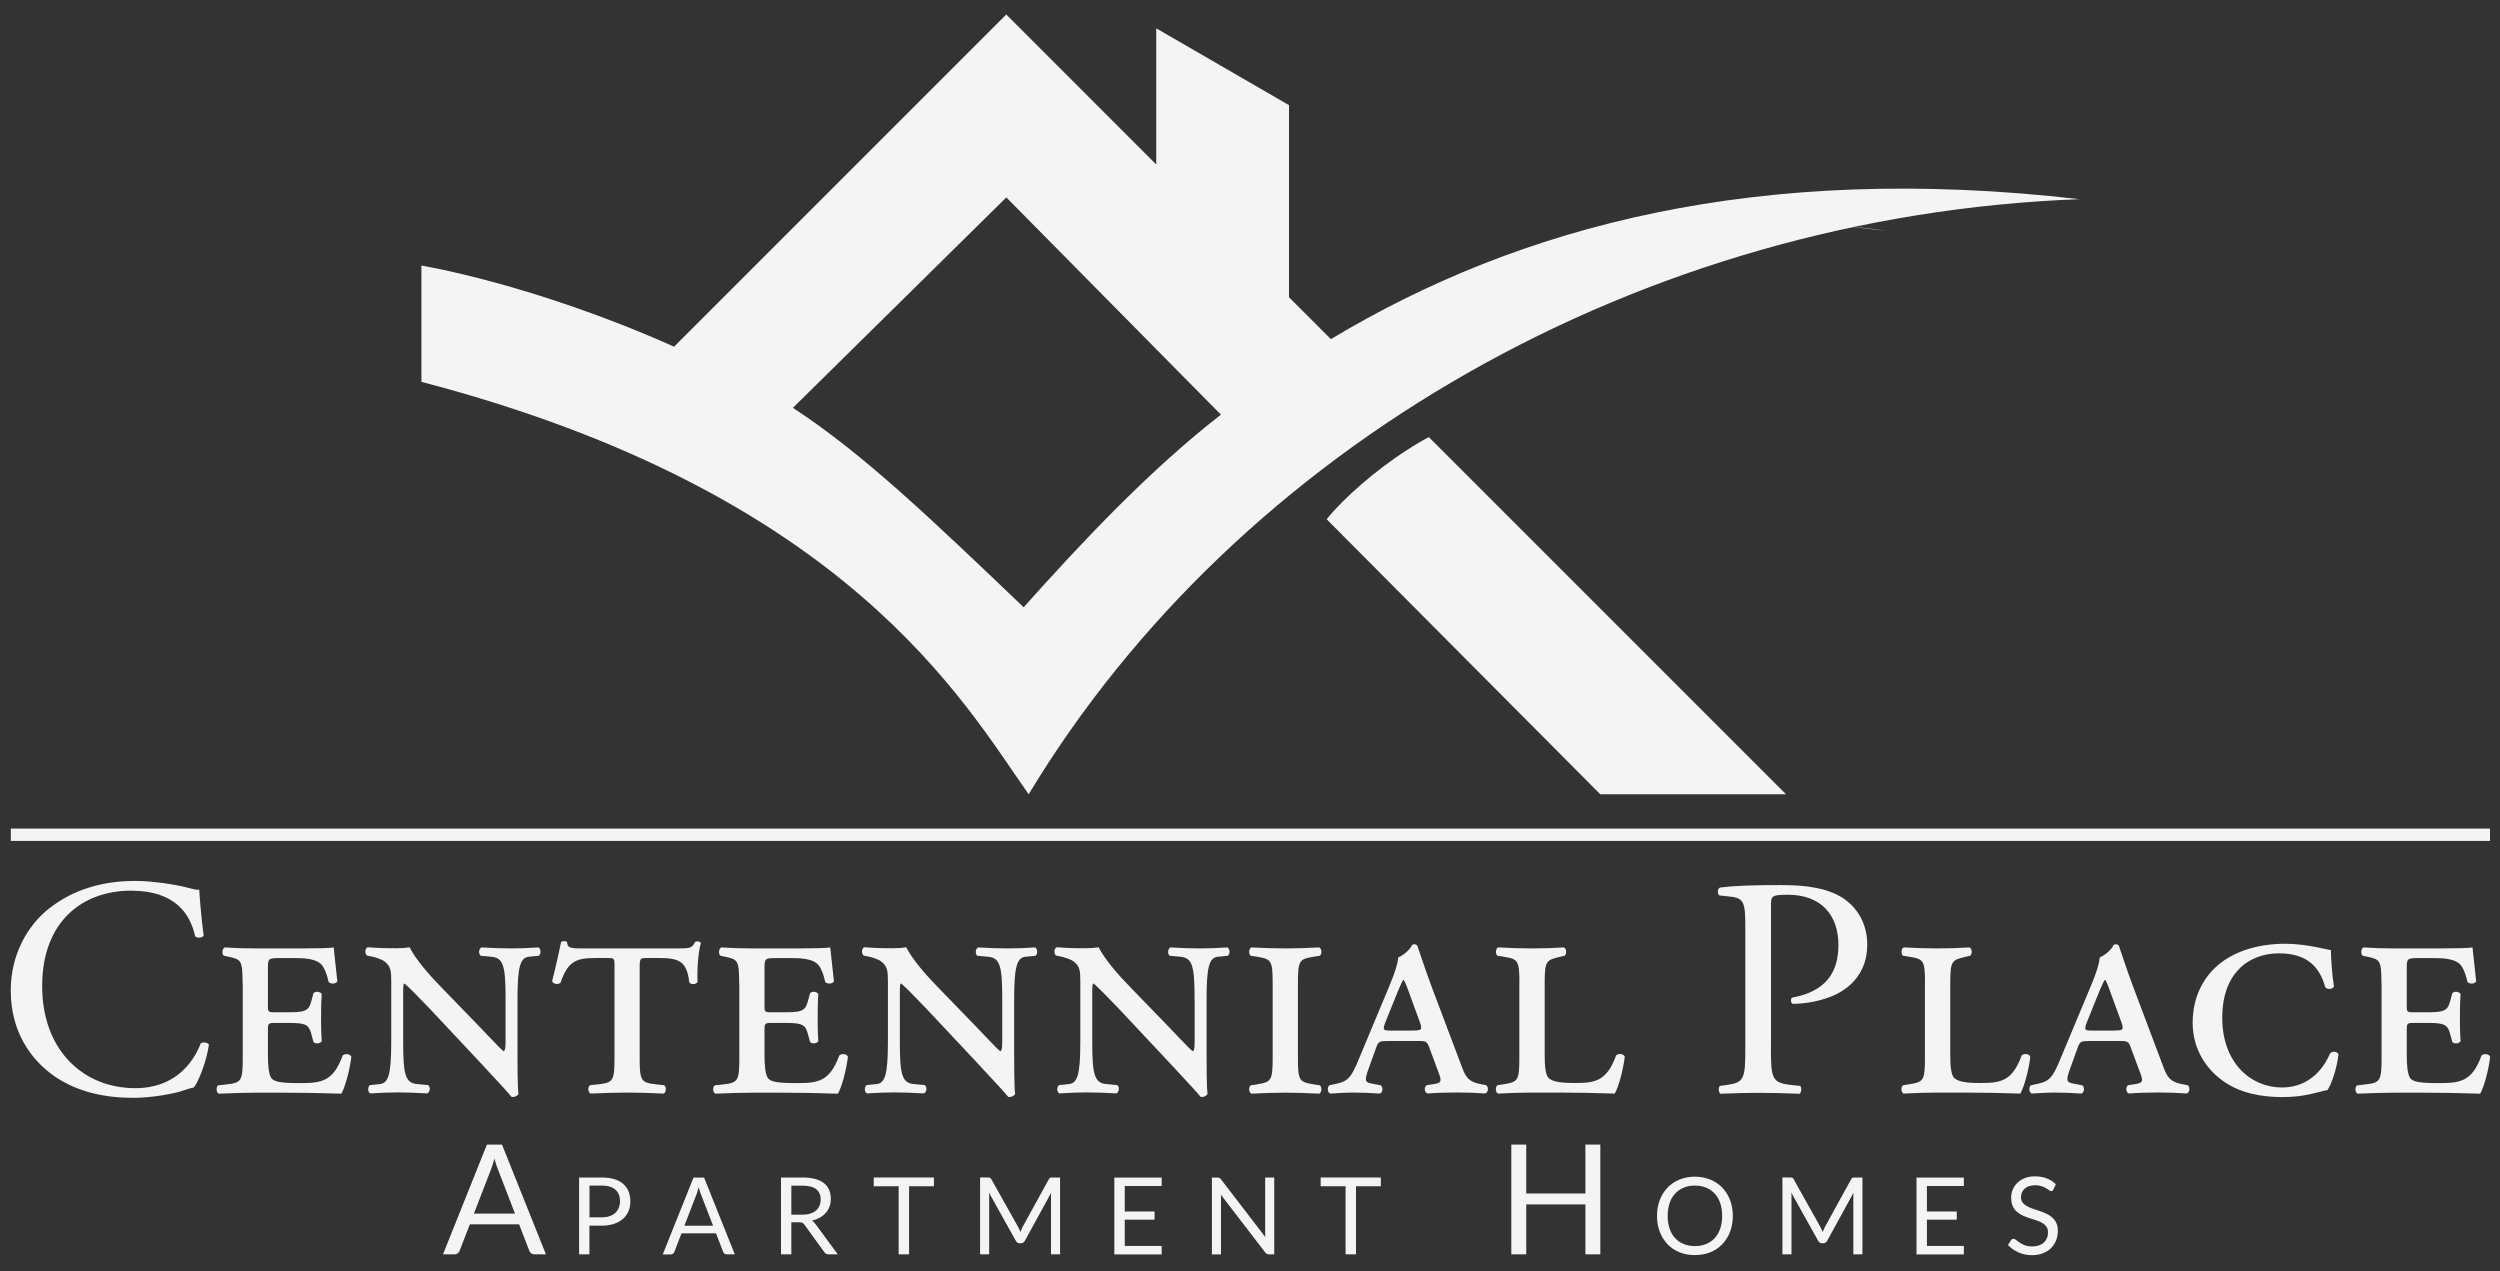
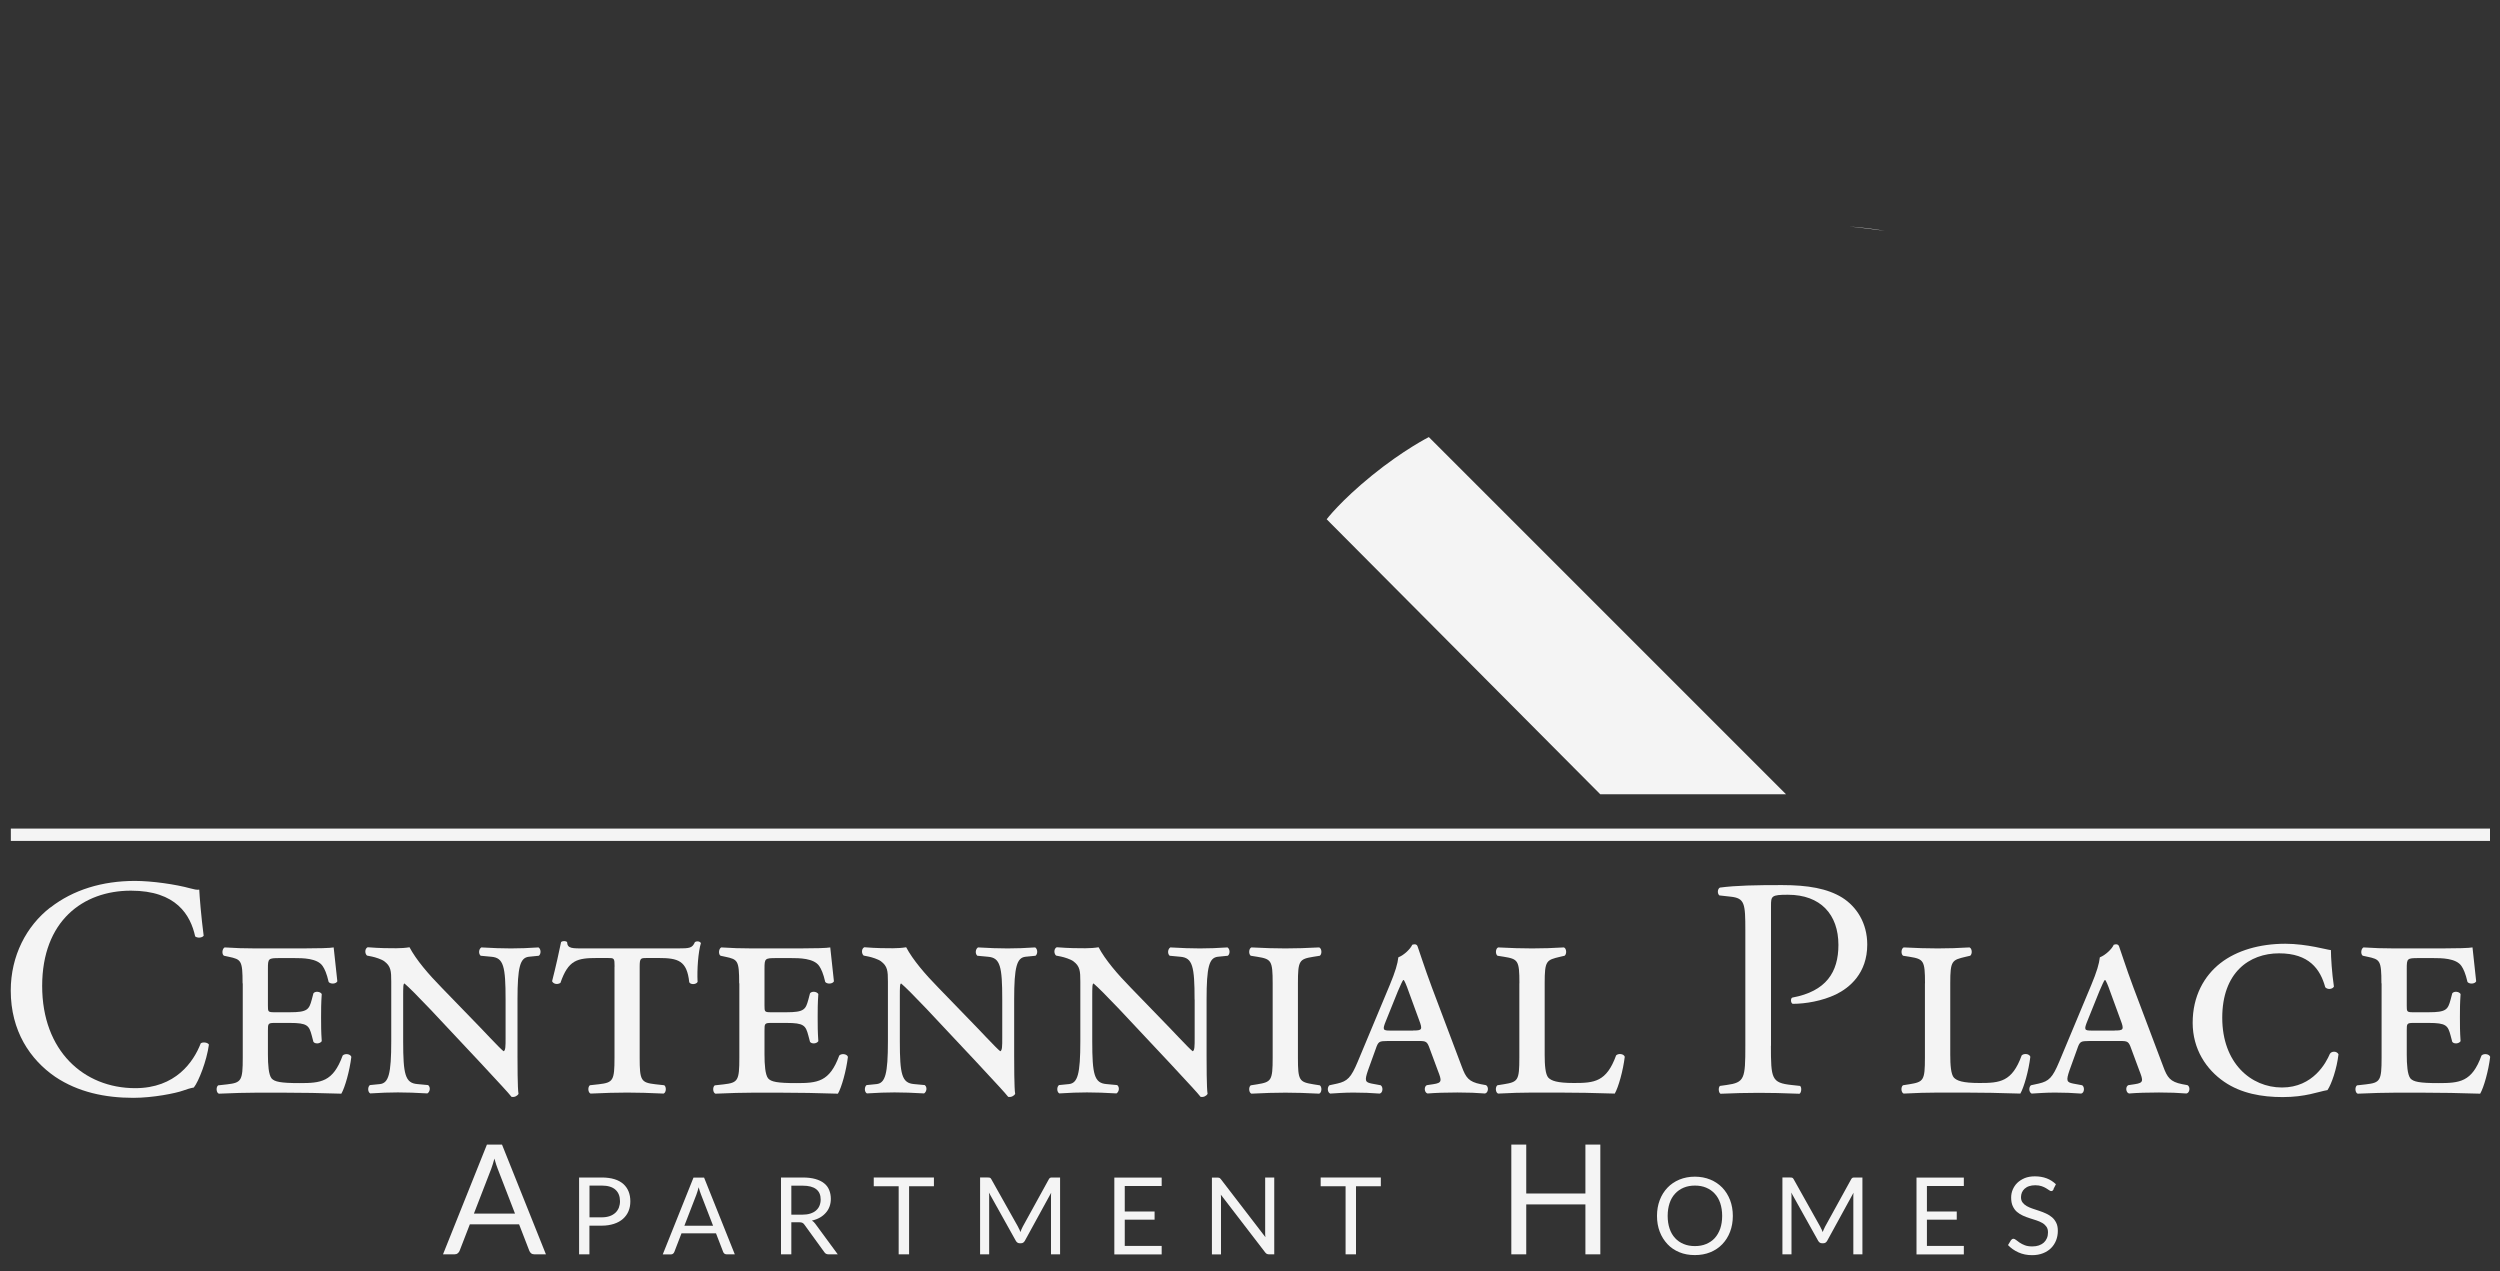
<svg xmlns="http://www.w3.org/2000/svg" id="logos" viewBox="0 0 300 152.57">
  <rect x="0" y="0" width="300" height="152.57" fill="#333333" stroke="none" />
  <defs>
    <style>
      .cls-1 {
        fill: #f4f4f4;
      }
    </style>
  </defs>
  <g>
    <path class="cls-1" d="M6.04,108.91c2.75-2.14,6.24-3.2,10.16-3.2,2.03,0,4.89.41,6.66.9.45.11.71.19,1.05.15.04.86.23,3.23.53,5.53-.19.26-.75.3-1.02.08-.56-2.56-2.26-5.49-7.71-5.49-5.76,0-10.65,3.65-10.65,11.44s5,12.26,11.17,12.26c4.85,0,7-3.16,7.86-5.38.26-.19.83-.11.98.15-.26,1.96-1.24,4.44-1.81,5.15-.45.08-.9.23-1.32.38-.83.3-3.54.86-5.94.86-3.39,0-6.62-.68-9.37-2.52-3.01-2.07-5.34-5.49-5.34-10.35,0-4.18,1.88-7.75,4.74-9.97Z" />
    <path class="cls-1" d="M29.11,118c0-2.75-.16-2.87-1.67-3.19l-.56-.12c-.28-.16-.24-.84.08-1,1.16.08,2.39.12,3.71.12h5.66c1.75,0,3.35-.04,3.71-.12l.44,4.07c-.16.32-.8.36-1.04.08-.24-1.04-.48-1.55-.72-1.91-.64-.96-2.43-.96-3.39-.96h-1.75c-1.39,0-1.43.04-1.43,1.28v4.42c0,.72,0,.8.76.8h1.87c2.11,0,2.31-.32,2.63-1.51l.2-.76c.2-.28.8-.24,1,.08-.08,1.16-.08,1.87-.08,2.79,0,1,0,1.71.08,2.87-.2.32-.8.36-1,.08l-.2-.76c-.32-1.2-.52-1.51-2.63-1.51h-1.87c-.76,0-.76.12-.76.92v2.87c0,1.2.08,2.43.44,2.87.36.4,1.08.56,3.35.56,2.55,0,4.02-.12,5.18-3.31.28-.28.92-.2,1.04.16-.2,1.67-.76,3.67-1.2,4.42-2.51-.08-4.62-.12-6.77-.12h-3.51c-1.28,0-2.51.04-4.42.12-.32-.12-.36-.8-.08-1l1.08-.12c1.71-.2,1.87-.44,1.87-3.19v-8.93Z" />
    <path class="cls-1" d="M60.67,119.95c0-3.99-.24-5.02-1.71-5.14l-1.28-.12c-.28-.24-.24-.8.08-1,1.47.08,2.39.12,3.55.12s2.03-.04,3.31-.12c.32.2.32.8.04,1l-1.2.12c-1.04.12-1.36,1.2-1.36,5.14v6.69c0,.8,0,4.03.12,4.62-.12.24-.48.44-.84.36-.44-.56-1.23-1.39-3.71-4.07l-6.06-6.46c-1.51-1.59-2.55-2.63-3.07-3.07-.16,0-.16.44-.16,1.67v5.26c0,3.99.24,5.02,1.71,5.14l1.28.12c.32.24.24.8-.08,1-1.47-.08-2.39-.12-3.55-.12s-1.91.04-3.31.12c-.32-.16-.32-.8-.04-1l1.2-.12c1.04-.12,1.36-1.2,1.36-5.14v-7.13c0-1.31-.04-1.87-.84-2.47-.32-.24-1.08-.48-1.47-.56l-.6-.12c-.28-.24-.28-.84.08-1,1.51.12,2.59.12,3.43.12.56,0,1.12-.04,1.59-.12.8,1.51,2.27,3.23,3.91,4.9l3.75,3.87c.88.88,3.19,3.39,3.63,3.71.24-.08.24-.64.24-1.59v-4.62Z" />
    <path class="cls-1" d="M73.75,116c0-1.04-.04-1.04-.84-1.04h-1.24c-2.43,0-3.47.24-4.42,2.99-.4.24-.84.12-1-.2.44-1.71.88-3.71,1.08-4.7.16-.16.56-.16.72,0,.04.8.6.76,2.19.76h11.08c1.47,0,1.75-.04,2.07-.76.28-.16.6-.08.72.12-.32,1.04-.48,3.15-.4,4.66-.16.32-.84.36-1,.04-.28-2.59-1.31-2.91-3.71-2.91h-1.36c-.76,0-.88,0-.88,1.04v10.92c0,2.75.16,2.99,1.87,3.19l1.08.12c.28.2.24.88-.08,1-1.63-.08-3.15-.12-4.38-.12s-2.71.04-4.38.12c-.32-.12-.36-.8-.08-1l1.08-.12c1.71-.2,1.87-.44,1.87-3.19v-10.92Z" />
    <path class="cls-1" d="M88.7,118c0-2.75-.16-2.87-1.67-3.19l-.56-.12c-.28-.16-.24-.84.08-1,1.16.08,2.39.12,3.71.12h5.66c1.75,0,3.35-.04,3.71-.12l.44,4.07c-.16.32-.8.36-1.04.08-.24-1.04-.48-1.55-.72-1.91-.64-.96-2.43-.96-3.39-.96h-1.75c-1.39,0-1.43.04-1.43,1.28v4.42c0,.72,0,.8.76.8h1.87c2.11,0,2.31-.32,2.63-1.51l.2-.76c.2-.28.8-.24,1,.08-.08,1.16-.08,1.87-.08,2.79,0,1,0,1.71.08,2.87-.2.32-.8.36-1,.08l-.2-.76c-.32-1.2-.52-1.51-2.63-1.51h-1.87c-.76,0-.76.12-.76.92v2.87c0,1.2.08,2.43.44,2.87.36.4,1.08.56,3.35.56,2.55,0,4.02-.12,5.18-3.31.28-.28.92-.2,1.04.16-.2,1.67-.76,3.67-1.2,4.42-2.51-.08-4.62-.12-6.77-.12h-3.51c-1.28,0-2.51.04-4.42.12-.32-.12-.36-.8-.08-1l1.08-.12c1.71-.2,1.87-.44,1.87-3.19v-8.93Z" />
    <path class="cls-1" d="M120.27,119.95c0-3.99-.24-5.02-1.71-5.14l-1.28-.12c-.28-.24-.24-.8.08-1,1.47.08,2.39.12,3.55.12s2.03-.04,3.31-.12c.32.2.32.8.04,1l-1.2.12c-1.04.12-1.36,1.2-1.36,5.14v6.69c0,.8,0,4.03.12,4.62-.12.24-.48.44-.84.36-.44-.56-1.23-1.39-3.71-4.07l-6.06-6.46c-1.51-1.59-2.55-2.63-3.07-3.07-.16,0-.16.44-.16,1.67v5.26c0,3.99.24,5.02,1.71,5.14l1.28.12c.32.24.24.8-.08,1-1.47-.08-2.39-.12-3.55-.12s-1.91.04-3.31.12c-.32-.16-.32-.8-.04-1l1.2-.12c1.04-.12,1.36-1.2,1.36-5.14v-7.13c0-1.31-.04-1.87-.84-2.47-.32-.24-1.08-.48-1.47-.56l-.6-.12c-.28-.24-.28-.84.08-1,1.51.12,2.59.12,3.43.12.56,0,1.12-.04,1.59-.12.8,1.51,2.27,3.23,3.91,4.9l3.75,3.87c.88.88,3.19,3.39,3.63,3.71.24-.08.24-.64.24-1.59v-4.62Z" />
    <path class="cls-1" d="M143.35,119.95c0-3.99-.24-5.02-1.71-5.14l-1.28-.12c-.28-.24-.24-.8.08-1,1.47.08,2.39.12,3.55.12s2.03-.04,3.31-.12c.32.2.32.8.04,1l-1.2.12c-1.04.12-1.35,1.2-1.35,5.14v6.69c0,.8,0,4.03.12,4.62-.12.24-.48.44-.84.36-.44-.56-1.23-1.39-3.71-4.07l-6.06-6.46c-1.51-1.59-2.55-2.63-3.07-3.07-.16,0-.16.44-.16,1.67v5.26c0,3.99.24,5.02,1.71,5.14l1.28.12c.32.24.24.8-.08,1-1.47-.08-2.39-.12-3.55-.12s-1.91.04-3.31.12c-.32-.16-.32-.8-.04-1l1.2-.12c1.04-.12,1.36-1.2,1.36-5.14v-7.13c0-1.31-.04-1.87-.84-2.47-.32-.24-1.08-.48-1.47-.56l-.6-.12c-.28-.24-.28-.84.08-1,1.51.12,2.59.12,3.43.12.56,0,1.12-.04,1.59-.12.8,1.51,2.27,3.23,3.91,4.9l3.75,3.87c.88.88,3.19,3.39,3.63,3.71.24-.08.24-.64.24-1.59v-4.62Z" />
    <path class="cls-1" d="M152.72,118c0-2.75-.16-2.91-1.87-3.19l-.76-.12c-.28-.2-.24-.88.08-1,1.55.08,2.79.12,4.07.12s2.51-.04,4.06-.12c.32.12.36.8.08,1l-.76.12c-1.71.28-1.87.44-1.87,3.19v8.93c0,2.75.16,2.91,1.87,3.19l.76.12c.28.2.24.88-.08,1-1.51-.08-2.83-.12-4.06-.12s-2.51.04-4.07.12c-.32-.12-.36-.8-.08-1l.76-.12c1.71-.28,1.87-.44,1.87-3.19v-8.93Z" />
    <path class="cls-1" d="M166.43,124.93c-.92,0-1.04.04-1.35.96l-.92,2.55c-.44,1.28-.32,1.43.44,1.59l1.08.2c.32.2.28.92-.12,1-1-.08-2.03-.12-3.15-.12s-2.07.08-2.79.12c-.36-.16-.36-.8-.08-1l.92-.2c1.24-.28,1.67-.72,2.47-2.63l3.83-9.17c.68-1.63.96-2.59,1.04-3.35.72-.28,1.47-1.04,1.67-1.51.32-.12.56-.04.64.2.16.4.8,2.47,1.71,4.9l3.59,9.52c.48,1.31.84,1.83,2.27,2.11l.64.12c.36.2.28.92-.12,1-1.04-.08-1.95-.12-3.31-.12-1.43,0-2.59.04-3.59.12-.4-.12-.44-.84-.08-1l.8-.12c1.04-.16,1-.4.52-1.63l-.96-2.59c-.32-.92-.44-.96-1.36-.96h-3.79ZM169.58,123.66c1.04,0,1.16-.08.72-1.23l-1.24-3.39c-.32-.92-.48-1.24-.6-1.43h-.08c-.12.16-.28.52-.64,1.35l-1.43,3.55c-.44,1.08-.36,1.16.52,1.16h2.75Z" />
    <path class="cls-1" d="M182.33,118c0-2.75-.16-2.91-1.87-3.19l-.76-.12c-.28-.2-.24-.88.08-1,1.55.08,2.79.12,4.07.12s2.51-.04,3.82-.12c.32.12.36.8.08,1l-.52.12c-1.67.4-1.87.44-1.87,3.19v8.57c0,1.24.08,2.35.44,2.75.36.36,1,.64,3.07.64,2.43,0,3.91-.12,5.06-3.31.28-.28.92-.2,1.04.16-.2,1.67-.76,3.67-1.2,4.42-2.51-.08-4.62-.12-6.66-.12h-3.27c-1.28,0-2.51.04-4.07.12-.32-.12-.36-.8-.08-1l.76-.12c1.71-.28,1.87-.44,1.87-3.19v-8.93Z" />
    <path class="cls-1" d="M212.51,125.5c0,3.95.07,4.44,2.48,4.7l1.02.11c.23.19.15.83-.07.94-2.14-.08-3.39-.11-4.89-.11-1.58,0-2.93.04-4.59.11-.22-.11-.3-.71-.07-.94l.79-.11c2.18-.3,2.26-.75,2.26-4.7v-13.88c0-3.2-.07-3.84-1.77-4.02l-1.35-.15c-.26-.23-.23-.79.07-.94,1.99-.26,4.33-.3,7.45-.3s5.45.41,7.22,1.5c1.73,1.09,3.01,3.05,3.01,5.64,0,3.46-2.14,5.19-3.76,5.98-1.65.79-3.65,1.13-5.19,1.13-.26-.11-.26-.68-.04-.75,4.06-.75,5.53-3.05,5.53-6.32,0-3.65-2.14-6.02-6.06-6.02-1.99,0-2.03.15-2.03,1.35v16.78Z" />
    <path class="cls-1" d="M231,118c0-2.75-.16-2.91-1.87-3.19l-.76-.12c-.28-.2-.24-.88.08-1,1.55.08,2.79.12,4.07.12s2.51-.04,3.82-.12c.32.12.36.8.08,1l-.52.12c-1.67.4-1.87.44-1.87,3.19v8.57c0,1.24.08,2.35.44,2.75.36.36,1,.64,3.07.64,2.43,0,3.91-.12,5.06-3.31.28-.28.92-.2,1.04.16-.2,1.67-.76,3.67-1.2,4.42-2.51-.08-4.62-.12-6.66-.12h-3.27c-1.28,0-2.51.04-4.07.12-.32-.12-.36-.8-.08-1l.76-.12c1.71-.28,1.87-.44,1.87-3.19v-8.93Z" />
    <path class="cls-1" d="M250.61,124.93c-.92,0-1.04.04-1.35.96l-.92,2.55c-.44,1.28-.32,1.43.44,1.59l1.08.2c.32.2.28.92-.12,1-1-.08-2.03-.12-3.15-.12s-2.07.08-2.79.12c-.36-.16-.36-.8-.08-1l.92-.2c1.24-.28,1.67-.72,2.47-2.63l3.83-9.17c.68-1.63.96-2.59,1.04-3.35.72-.28,1.47-1.04,1.67-1.51.32-.12.56-.04.64.2.16.4.8,2.47,1.71,4.9l3.59,9.52c.48,1.31.84,1.83,2.27,2.11l.64.12c.36.2.28.92-.12,1-1.04-.08-1.95-.12-3.31-.12-1.43,0-2.59.04-3.59.12-.4-.12-.44-.84-.08-1l.8-.12c1.04-.16,1-.4.52-1.63l-.96-2.59c-.32-.92-.44-.96-1.36-.96h-3.79ZM253.76,123.66c1.04,0,1.16-.08.72-1.23l-1.24-3.39c-.32-.92-.48-1.24-.6-1.43h-.08c-.12.16-.28.52-.64,1.35l-1.43,3.55c-.44,1.08-.36,1.16.52,1.16h2.75Z" />
    <path class="cls-1" d="M279.71,114.01c0,.84.12,2.79.36,4.38-.16.32-.76.4-1.04.08-.6-2.19-1.95-4.07-5.54-4.07s-6.82,2.31-6.82,7.73,3.43,8.37,7.17,8.37,5.3-2.99,5.74-4.03c.2-.36.84-.36,1.04.04-.2,1.75-.84,3.59-1.32,4.3-1.15.2-2.63.84-5.38.84-2.51,0-4.98-.44-7.01-1.83-2.15-1.47-3.79-3.91-3.79-7.09s1.36-5.62,3.35-7.17c1.95-1.51,4.7-2.31,7.77-2.31,2.59,0,5.14.76,5.46.76Z" />
    <path class="cls-1" d="M285.77,118c0-2.75-.16-2.87-1.67-3.19l-.56-.12c-.28-.16-.24-.84.08-1,1.15.08,2.39.12,3.71.12h5.66c1.75,0,3.35-.04,3.71-.12l.44,4.07c-.16.32-.8.36-1.04.08-.24-1.04-.48-1.55-.72-1.91-.64-.96-2.43-.96-3.39-.96h-1.75c-1.39,0-1.43.04-1.43,1.28v4.42c0,.72,0,.8.76.8h1.87c2.11,0,2.31-.32,2.63-1.51l.2-.76c.2-.28.8-.24,1,.08-.08,1.16-.08,1.87-.08,2.79,0,1,0,1.71.08,2.87-.2.32-.8.36-1,.08l-.2-.76c-.32-1.2-.52-1.51-2.63-1.51h-1.87c-.76,0-.76.12-.76.92v2.87c0,1.2.08,2.43.44,2.87.36.4,1.08.56,3.35.56,2.55,0,4.03-.12,5.18-3.31.28-.28.92-.2,1.04.16-.2,1.67-.76,3.67-1.2,4.42-2.51-.08-4.62-.12-6.77-.12h-3.51c-1.27,0-2.51.04-4.42.12-.32-.12-.36-.8-.08-1l1.08-.12c1.71-.2,1.87-.44,1.87-3.19v-8.93Z" />
  </g>
  <g>
    <path class="cls-1" d="M65.51,150.52h-1.38c-.16,0-.29-.04-.39-.12-.1-.08-.17-.18-.22-.3l-1.23-3.18h-5.91l-1.23,3.18c-.04.11-.12.21-.22.29-.1.09-.23.13-.39.13h-1.38l5.27-13.17h1.81l5.27,13.17ZM56.88,145.63h4.92l-2.07-5.36c-.13-.33-.27-.74-.4-1.24-.07.25-.13.48-.2.69-.06.21-.13.4-.19.56l-2.07,5.35Z" />
    <path class="cls-1" d="M70.73,147.07v3.45h-1.24v-9.22h2.72c.58,0,1.09.07,1.52.2.43.13.79.33,1.07.58.28.25.49.55.63.9s.21.74.21,1.18-.07.82-.22,1.18c-.15.36-.37.66-.66.92-.29.26-.65.46-1.08.6s-.92.22-1.47.22h-1.48ZM70.73,146.08h1.48c.36,0,.67-.05.94-.14s.5-.23.69-.4c.18-.17.32-.37.42-.61.09-.24.14-.5.14-.78,0-.59-.18-1.05-.54-1.38-.36-.33-.91-.5-1.64-.5h-1.48v3.8Z" />
    <path class="cls-1" d="M88.17,150.52h-.97c-.11,0-.2-.03-.27-.08-.07-.06-.12-.13-.15-.21l-.86-2.23h-4.14l-.86,2.23c-.03.08-.08.15-.15.21s-.16.09-.27.09h-.97l3.69-9.22h1.27l3.69,9.22ZM82.13,147.09h3.44l-1.45-3.75c-.09-.23-.19-.52-.28-.87-.05.18-.09.34-.14.49-.04.15-.09.28-.13.39l-1.45,3.75Z" />
    <path class="cls-1" d="M94.96,146.67v3.85h-1.24v-9.22h2.61c.58,0,1.09.06,1.51.18s.78.29,1.05.51c.28.22.48.49.61.81.13.32.2.67.2,1.06,0,.33-.05.63-.15.91s-.25.54-.45.76c-.19.22-.43.42-.71.58-.28.16-.6.28-.96.36.15.09.29.22.41.39l2.69,3.66h-1.11c-.23,0-.39-.09-.5-.26l-2.39-3.3c-.07-.1-.15-.18-.24-.22-.09-.04-.21-.07-.39-.07h-.95ZM94.96,145.76h1.31c.36,0,.69-.04.96-.13.28-.09.51-.21.69-.37s.33-.35.42-.58c.09-.22.14-.47.14-.74,0-.55-.18-.96-.54-1.24-.36-.28-.9-.42-1.62-.42h-1.36v3.48Z" />
    <path class="cls-1" d="M112.07,141.3v1.05h-2.98v8.17h-1.25v-8.17h-2.99v-1.05h7.22Z" />
    <path class="cls-1" d="M122.32,147.51c.04.11.09.23.13.34.04-.12.09-.24.13-.34.05-.11.1-.22.16-.33l3.12-5.67c.06-.1.11-.16.17-.18s.15-.03.26-.03h.92v9.22h-1.09v-6.78c0-.09,0-.19,0-.29s.01-.21.02-.32l-3.16,5.77c-.11.19-.26.29-.45.29h-.18c-.19,0-.34-.1-.45-.29l-3.23-5.79c.01.11.02.22.03.33,0,.11,0,.21,0,.3v6.78h-1.09v-9.22h.92c.11,0,.2.01.26.03s.12.08.17.18l3.19,5.68c.06.1.11.21.16.33Z" />
    <path class="cls-1" d="M139.4,141.3v1.02h-4.43v3.06h3.58v.98h-3.58v3.15h4.43v1.02h-5.68v-9.22h5.68Z" />
    <path class="cls-1" d="M146.33,141.34c.05.03.11.09.18.17l5.34,6.95c-.01-.11-.02-.22-.03-.32,0-.11,0-.21,0-.31v-6.53h1.09v9.22h-.63c-.1,0-.18-.02-.25-.05-.07-.03-.13-.09-.2-.17l-5.33-6.94c0,.11.01.21.02.32,0,.1,0,.2,0,.28v6.57h-1.09v-9.22h.64c.11,0,.19.01.25.04Z" />
    <path class="cls-1" d="M165.7,141.3v1.05h-2.98v8.17h-1.25v-8.17h-2.99v-1.05h7.22Z" />
    <path class="cls-1" d="M192.04,150.52h-1.79v-5.99h-7.1v5.99h-1.79v-13.17h1.79v5.87h7.1v-5.87h1.79v13.17Z" />
    <path class="cls-1" d="M207.94,145.91c0,.69-.11,1.32-.33,1.9-.22.58-.53,1.07-.93,1.49-.4.42-.88.74-1.44.97-.56.23-1.18.34-1.86.34s-1.3-.11-1.85-.34c-.56-.23-1.04-.55-1.43-.97s-.71-.91-.93-1.49c-.22-.58-.33-1.21-.33-1.9s.11-1.32.33-1.9c.22-.58.53-1.07.93-1.49s.88-.74,1.43-.97c.56-.23,1.18-.35,1.85-.35s1.3.12,1.86.35c.56.23,1.04.56,1.44.97.4.42.71.92.93,1.49.22.58.33,1.21.33,1.9ZM206.66,145.91c0-.57-.08-1.07-.23-1.53-.15-.45-.37-.83-.66-1.14-.28-.31-.63-.55-1.03-.72-.4-.17-.85-.25-1.35-.25s-.94.08-1.35.25c-.4.17-.75.41-1.03.72-.29.31-.51.69-.66,1.14-.15.45-.23.96-.23,1.53s.08,1.07.23,1.52c.15.45.37.83.66,1.14.28.31.63.55,1.03.71.4.17.85.25,1.35.25s.95-.08,1.35-.25c.4-.17.75-.4,1.03-.71.28-.31.5-.69.66-1.14.15-.45.23-.96.23-1.52Z" />
    <path class="cls-1" d="M218.59,147.51c.04.11.09.23.13.34.04-.12.09-.24.14-.34.05-.11.1-.22.16-.33l3.12-5.67c.06-.1.11-.16.17-.18s.15-.03.26-.03h.92v9.22h-1.09v-6.78c0-.09,0-.19,0-.29s.01-.21.02-.32l-3.16,5.77c-.11.19-.26.29-.45.29h-.18c-.19,0-.34-.1-.45-.29l-3.23-5.79c.01.11.02.22.03.33,0,.11,0,.21,0,.3v6.78h-1.09v-9.22h.92c.11,0,.2.01.26.03.06.02.12.08.17.18l3.18,5.68c.06.1.11.21.16.33Z" />
    <path class="cls-1" d="M235.66,141.3v1.02h-4.43v3.06h3.58v.98h-3.58v3.15h4.43v1.02h-5.68v-9.22h5.68Z" />
    <path class="cls-1" d="M246.43,142.74c-.04.06-.08.11-.12.14s-.1.05-.17.05c-.07,0-.16-.04-.25-.11s-.22-.15-.37-.24c-.15-.09-.33-.17-.53-.24-.21-.07-.46-.11-.76-.11-.28,0-.52.04-.74.11s-.39.18-.54.31c-.14.13-.25.28-.32.45-.07.17-.11.36-.11.56,0,.26.06.47.19.64.13.17.29.31.5.43.21.12.44.22.71.31s.53.18.81.27.55.2.81.32c.26.12.5.27.71.45.21.18.37.4.5.66s.19.58.19.97c0,.4-.07.78-.21,1.14-.14.35-.34.66-.6.92s-.59.47-.97.62c-.38.15-.82.23-1.31.23-.6,0-1.14-.11-1.63-.33-.49-.22-.91-.51-1.26-.88l.36-.59s.08-.09.13-.12.1-.05.16-.05c.09,0,.19.05.31.14s.26.2.43.32c.17.12.38.22.63.32s.55.14.9.14c.3,0,.56-.04.79-.12s.43-.2.59-.34c.16-.15.28-.32.37-.53.09-.21.13-.44.13-.69,0-.28-.06-.51-.19-.69-.13-.18-.29-.33-.5-.45-.21-.12-.44-.22-.71-.31-.26-.08-.53-.17-.81-.26s-.55-.19-.81-.31c-.26-.12-.5-.27-.71-.45-.21-.18-.37-.41-.5-.69s-.19-.62-.19-1.03c0-.33.06-.64.19-.95.13-.3.31-.58.55-.81s.54-.42.89-.57c.35-.14.76-.21,1.22-.21.51,0,.98.08,1.41.24.42.16.79.4,1.11.71l-.3.59Z" />
  </g>
  <path class="cls-1" d="M171.46,52.45s-3.05,1.54-6.83,4.61-5.43,5.25-5.43,5.25l32.83,33h22.29l-42.86-42.86Z" />
-   <path class="cls-1" d="M159.7,40.69l-5.02-5.02V12.62l-15.93-9.22v16.34L120.75,1.74l-39.86,39.86c-16.99-7.58-30.32-9.73-30.32-9.73v13.95c51.14,13.38,65.11,38.5,72.87,49.49,25.25-41.8,73.59-69.43,126.09-71.41-38.59-4.45-67.25,3.23-89.83,16.8ZM122.84,72.87c-11.18-10.67-19.24-18.41-27.69-23.93l25.61-25.25,25.75,26.07c-8.53,6.62-16.73,15.34-23.67,23.11Z" />
  <path class="cls-1" d="M221.94,27.18c1.41.16,2.82.32,4.25.52-1.36-.24-2.79-.4-4.25-.52Z" />
  <rect class="cls-1" x="1.3" y="99.43" width="297.5" height="1.48" />
</svg>